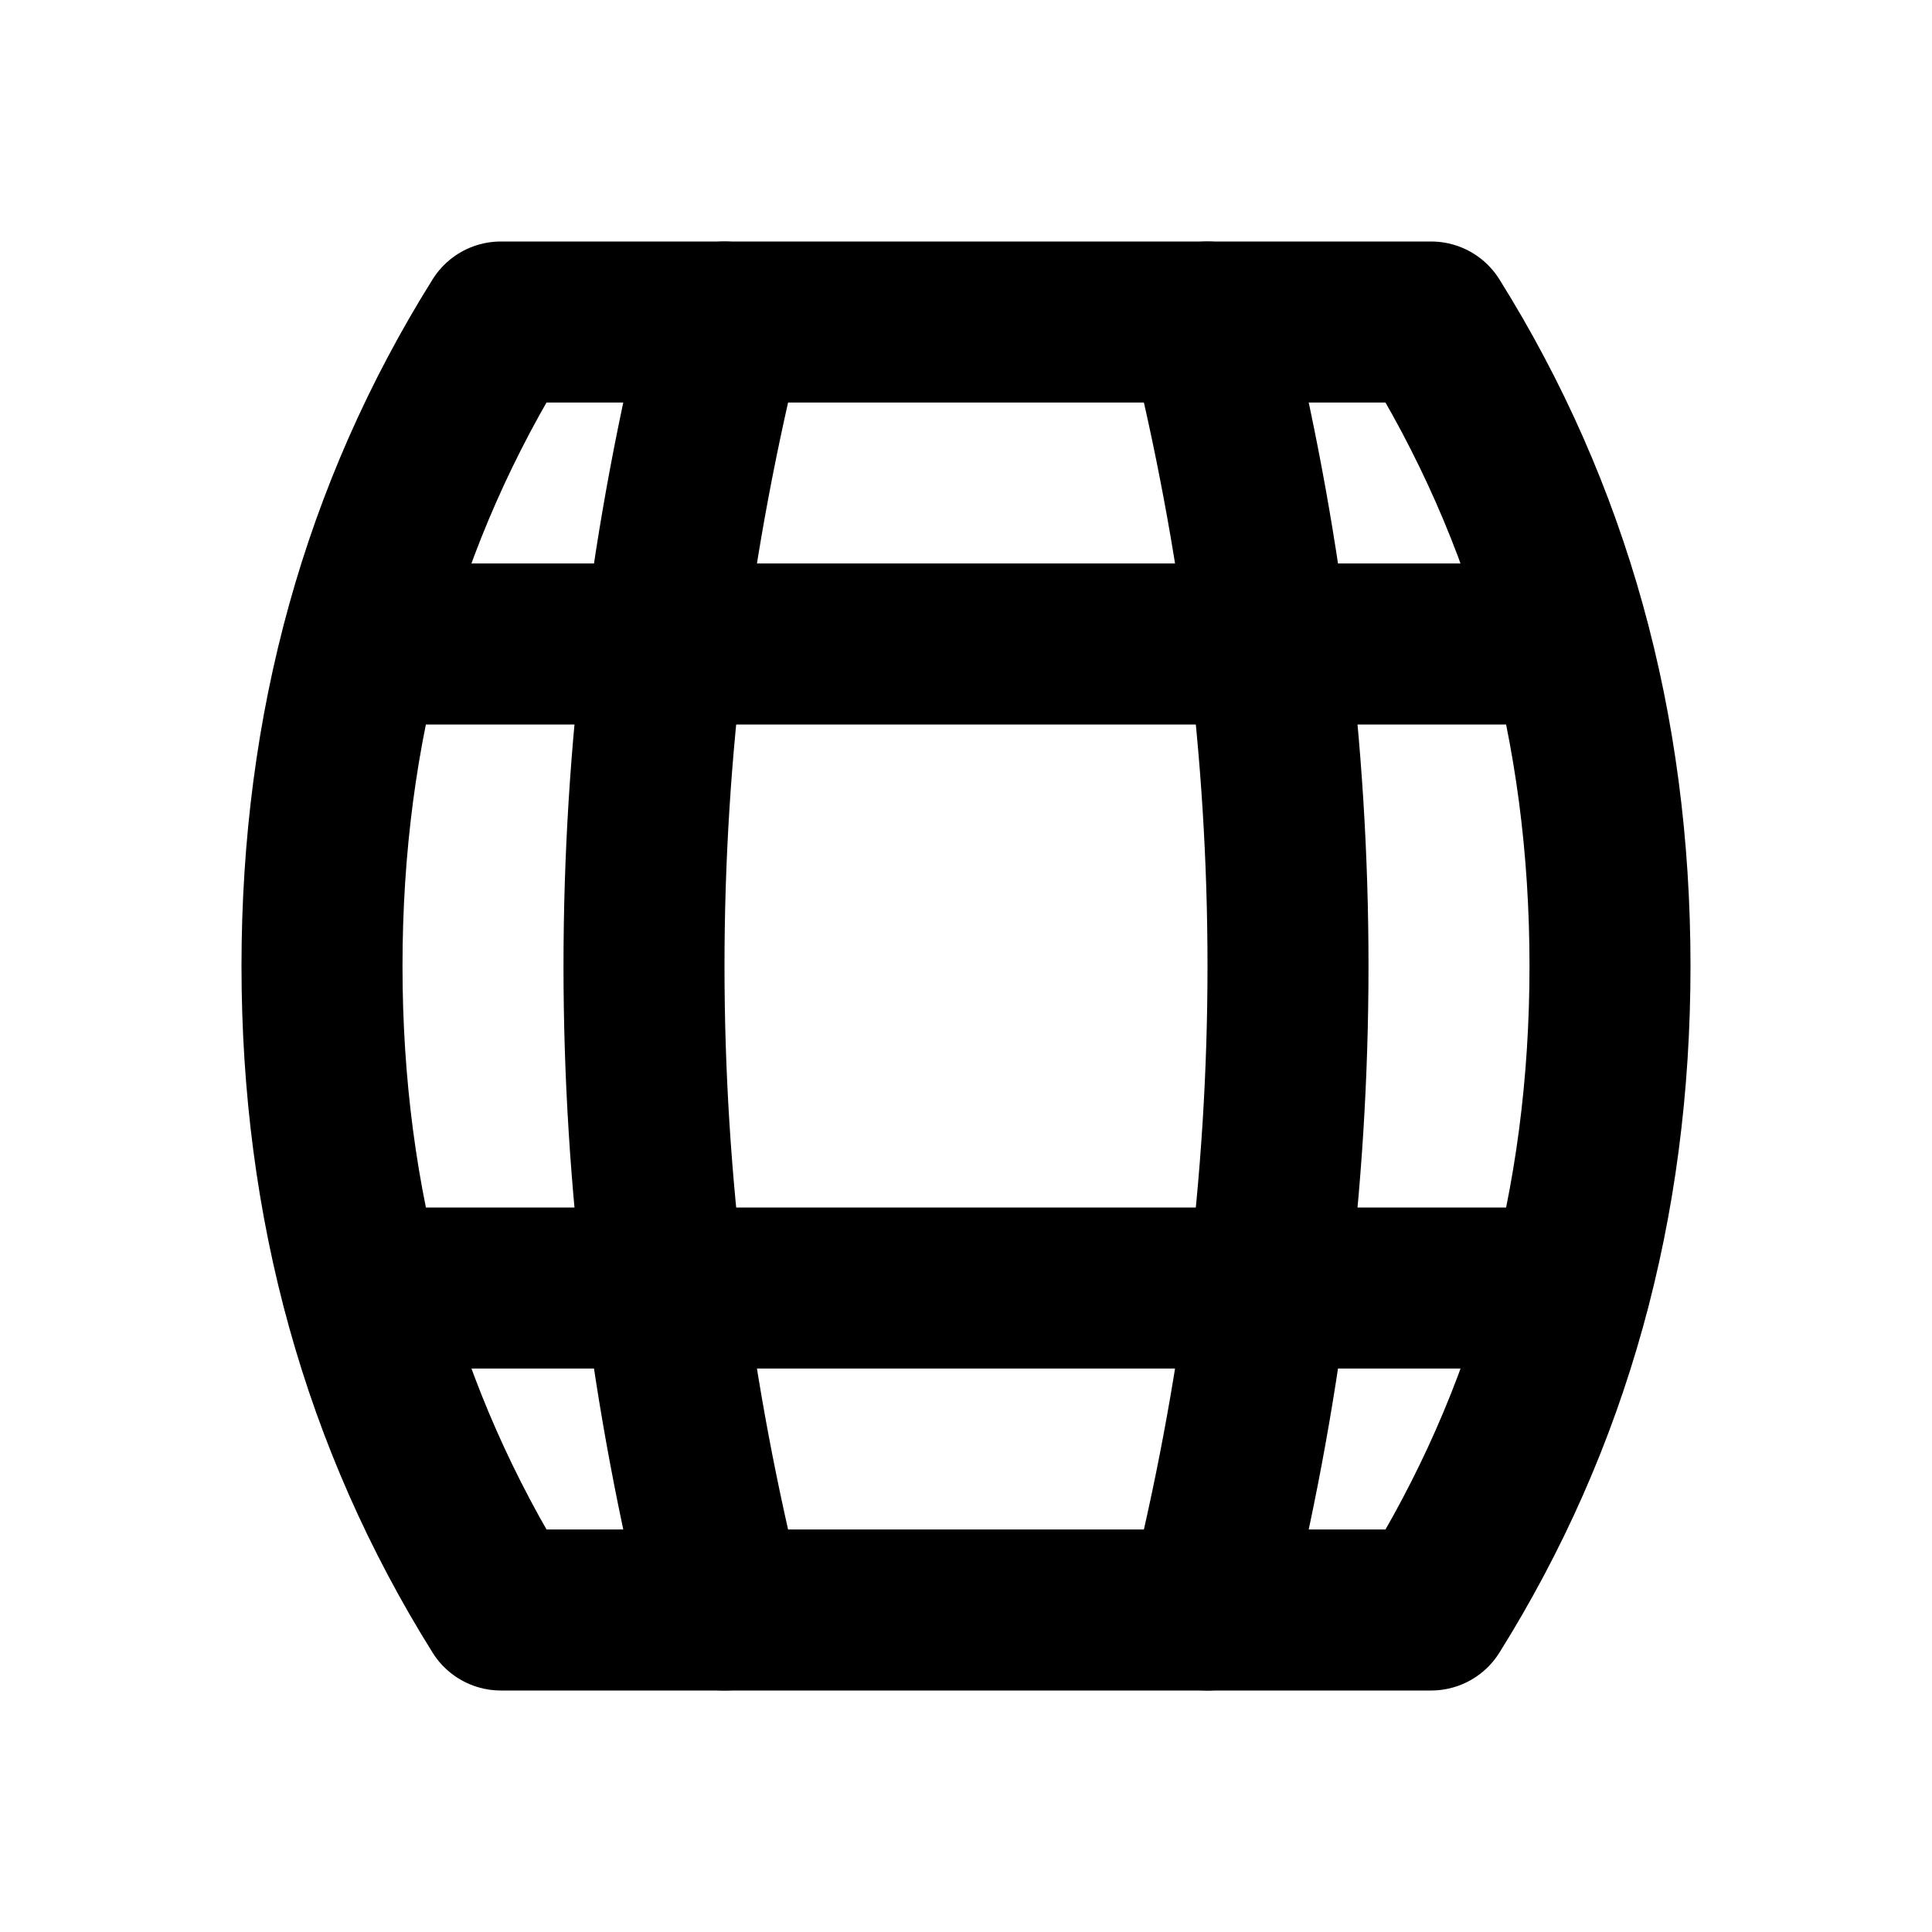
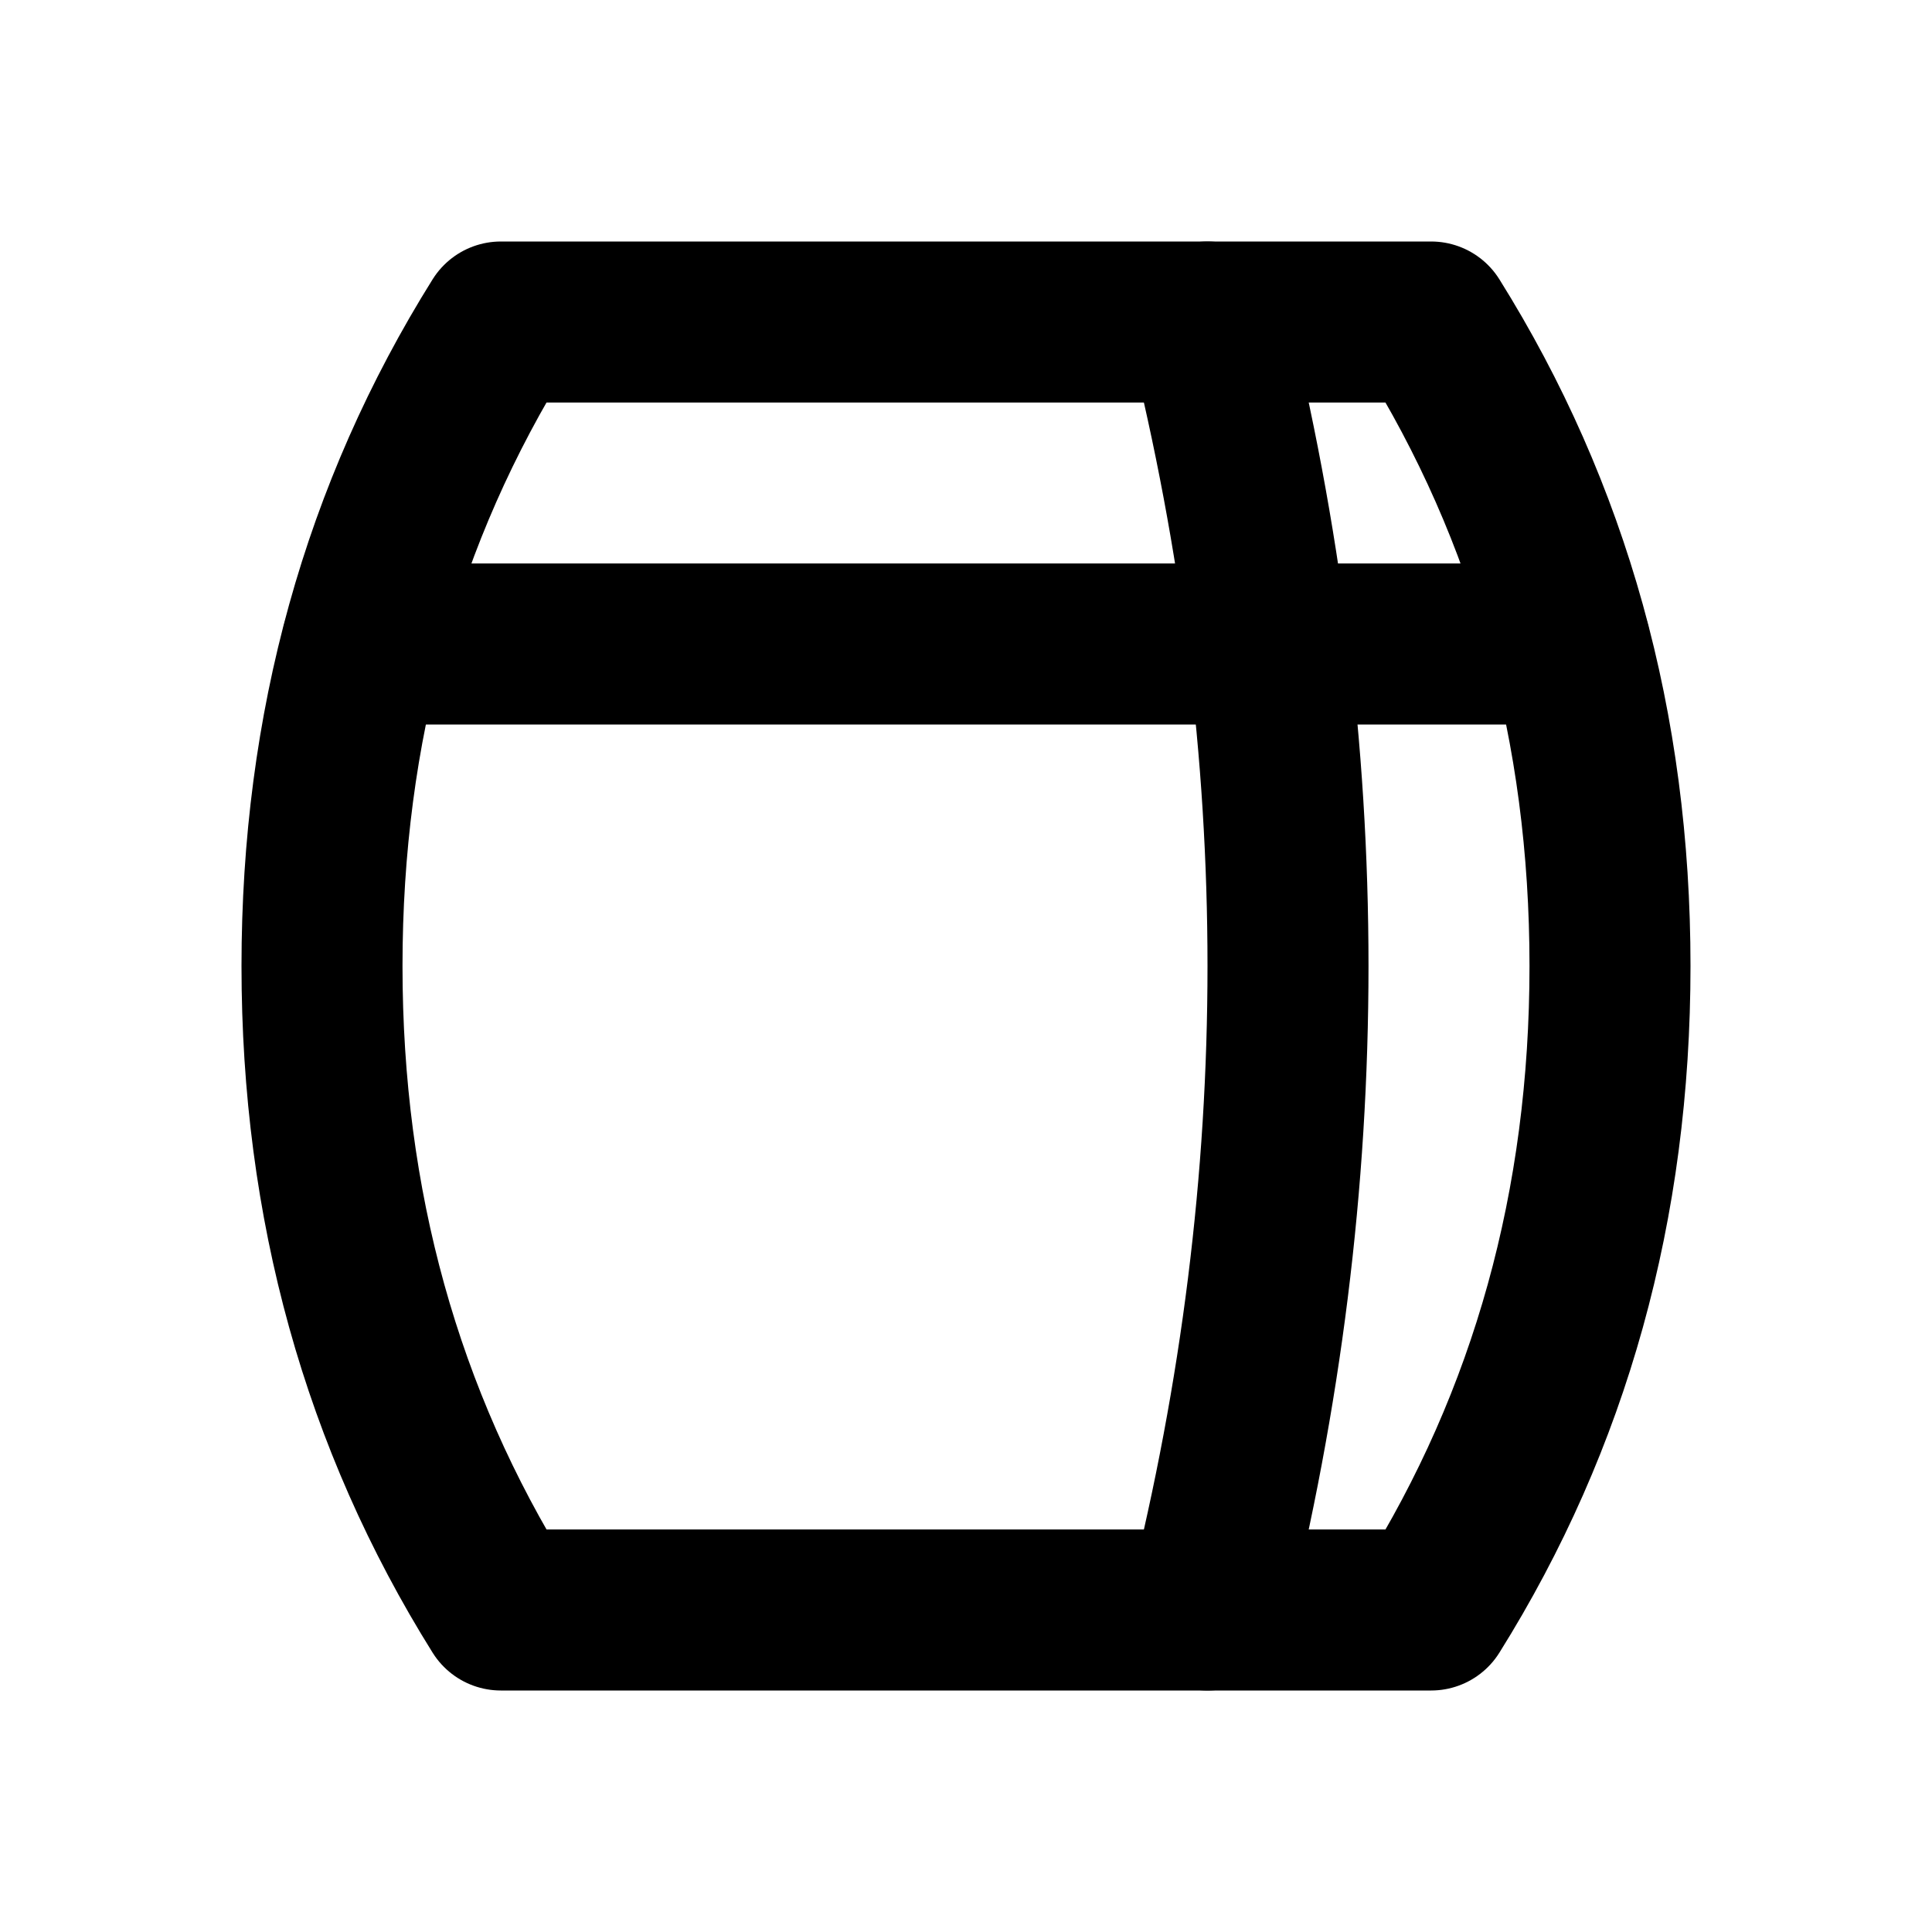
<svg xmlns="http://www.w3.org/2000/svg" class="icon icon-tabler icon-tabler-barell" width="24" height="24" viewBox="0 0 24 24" stroke-width="2" stroke="currentColor" fill="none" stroke-linecap="round" stroke-linejoin="round">
-   <path stroke="none" d="M0 0h24v24H0z" fill="none" />
  <path d="M6.222 4h11.556c1.481 2.37 2.222 5.037 2.222 8s-.74 5.63 -2.222 8h-11.556c-1.481 -2.37 -2.222 -5.037 -2.222 -8s.74 -5.63 2.222 -8z" />
  <path d="M15 4c.667 2.667 1 5.333 1 8s-.333 5.333 -1 8" />
-   <path d="M9 4c-.667 2.667 -1 5.333 -1 8s.333 5.333 1 8" />
-   <path d="M4.5 16h15" />
  <path d="M19.5 8h-15" />
</svg>